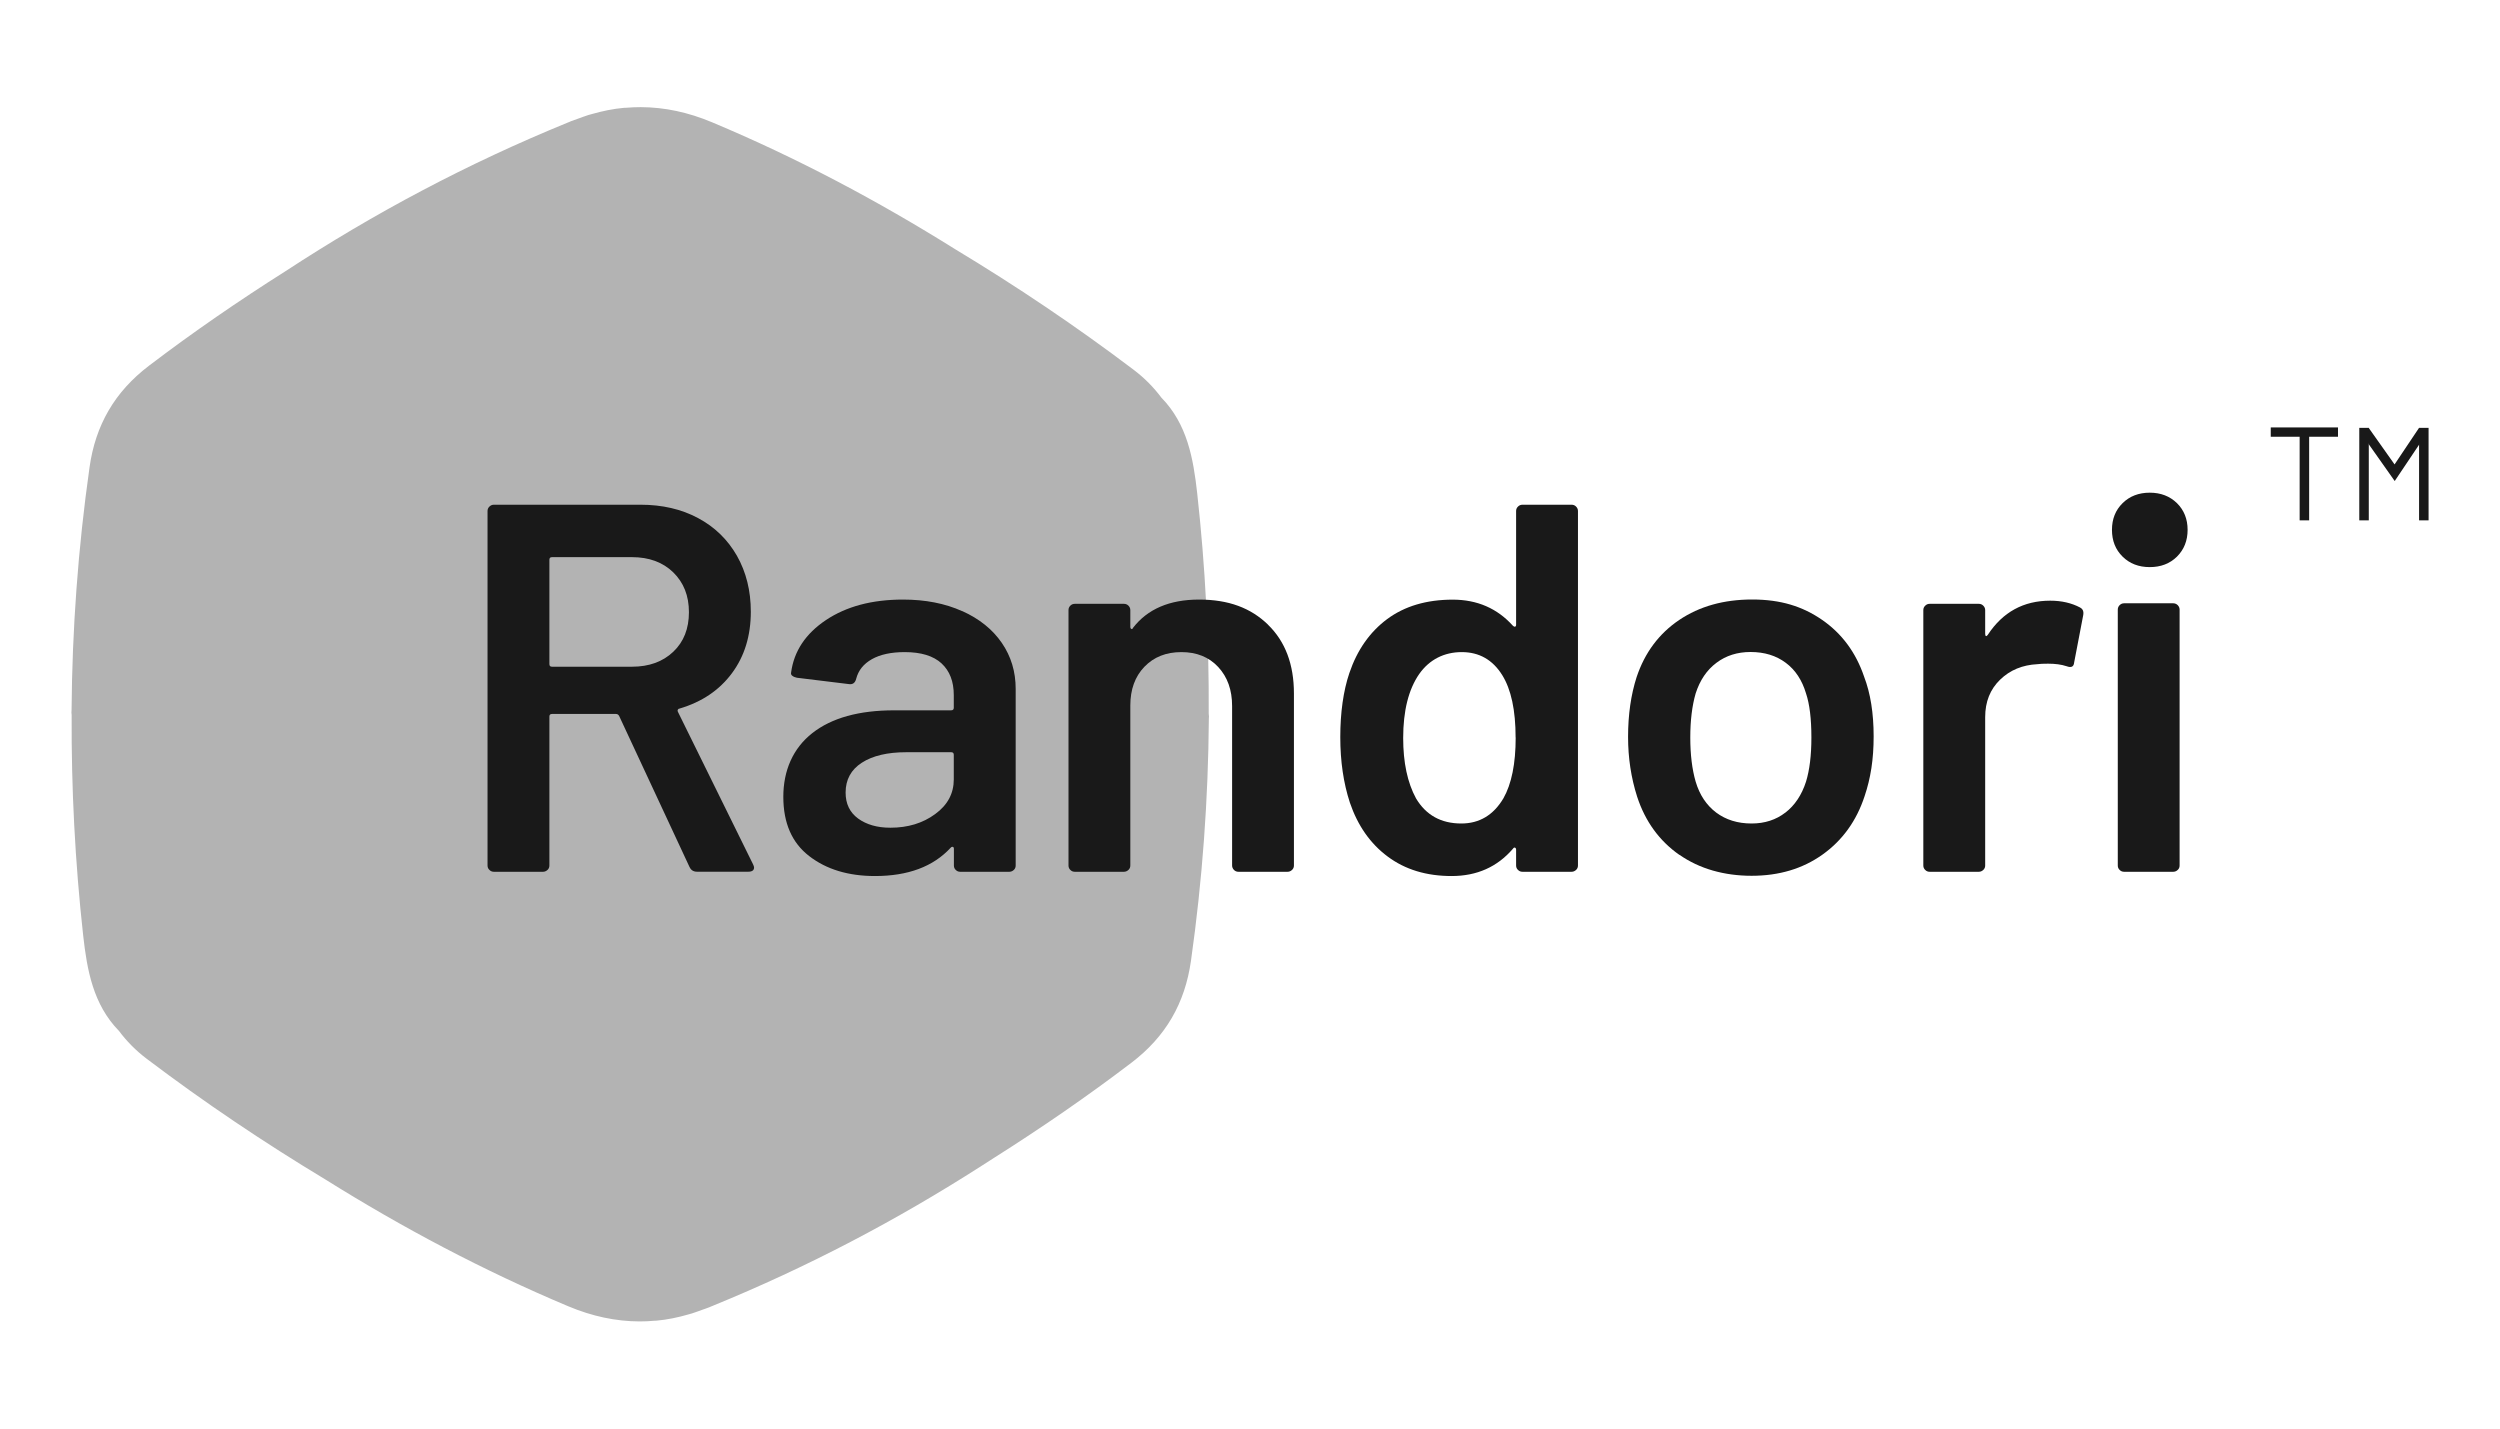
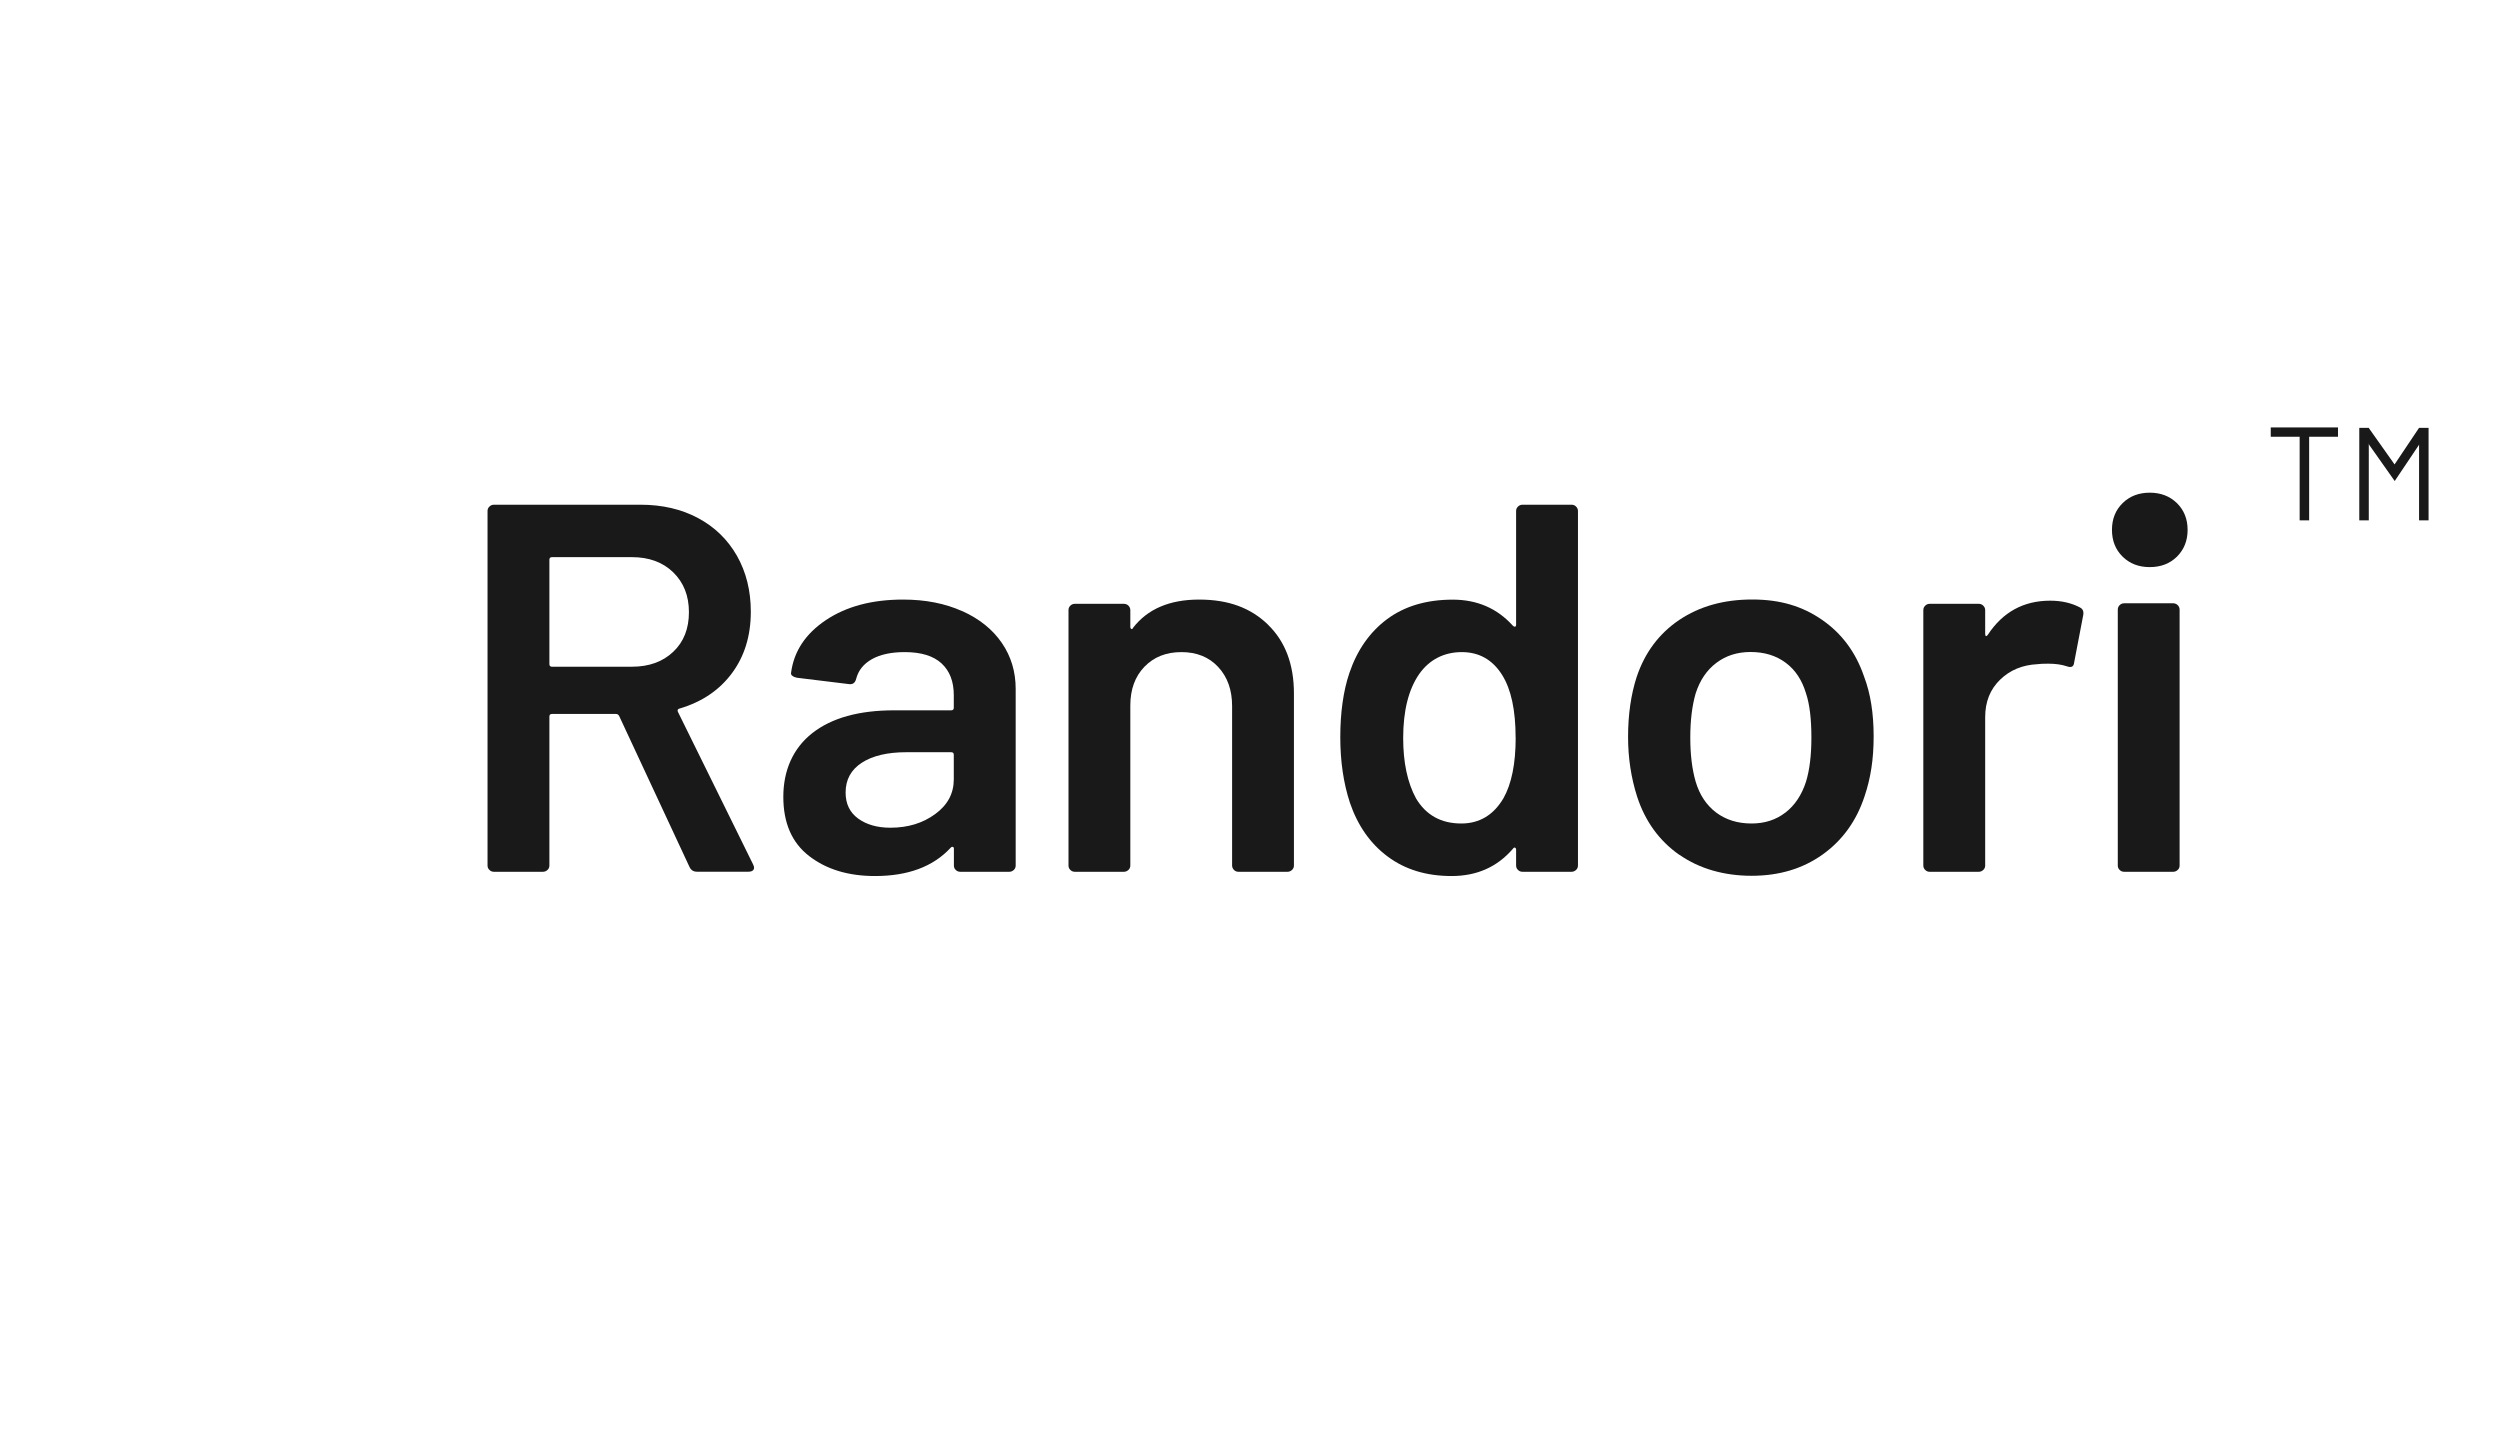
<svg xmlns="http://www.w3.org/2000/svg" width="70" height="40" viewBox="0 0 70 40" fill="none">
-   <path d="M33.85 20.051C33.85 20.028 33.846 20.003 33.844 19.98C33.855 17.924 33.749 15.866 33.521 13.806C33.413 12.842 33.245 11.876 32.518 11.133C32.307 10.851 32.052 10.587 31.737 10.35C30.126 9.131 28.459 8.011 26.74 6.975C24.578 5.623 22.322 4.423 19.938 3.424C19.269 3.143 18.606 3.002 17.941 3C17.806 3 17.671 3.006 17.536 3.017C17.515 3.017 17.493 3.017 17.474 3.019C17.172 3.046 16.871 3.108 16.567 3.195C16.537 3.204 16.505 3.21 16.476 3.22C16.379 3.251 16.279 3.289 16.182 3.324C16.121 3.347 16.058 3.366 15.997 3.39C15.969 3.401 15.942 3.415 15.914 3.426C15.912 3.426 15.91 3.426 15.906 3.428C15.9 3.43 15.893 3.434 15.887 3.436C13.102 4.574 10.478 5.966 7.996 7.592C6.689 8.418 5.412 9.297 4.174 10.238C3.21 10.971 2.673 11.905 2.507 13.085C2.186 15.349 2.021 17.615 2.004 19.883C2.004 19.903 2 19.926 2 19.949C2 19.972 2.004 19.997 2.006 20.02C1.996 22.076 2.101 24.134 2.329 26.194C2.437 27.158 2.606 28.124 3.332 28.867C3.543 29.149 3.799 29.413 4.113 29.65C5.724 30.869 7.392 31.989 9.11 33.025C11.272 34.377 13.529 35.575 15.912 36.576C16.581 36.857 17.244 36.998 17.909 37C18.047 37 18.184 36.994 18.319 36.981C18.338 36.981 18.357 36.981 18.376 36.979C18.678 36.952 18.982 36.89 19.286 36.801C19.315 36.792 19.345 36.786 19.374 36.776C19.472 36.745 19.571 36.707 19.67 36.672C19.731 36.649 19.795 36.63 19.856 36.605C19.883 36.595 19.911 36.581 19.938 36.57C19.94 36.57 19.944 36.57 19.947 36.568C19.953 36.566 19.961 36.562 19.968 36.558C22.611 35.478 25.108 34.167 27.479 32.647C27.604 32.566 27.73 32.487 27.855 32.406C29.162 31.579 30.439 30.701 31.678 29.758C32.643 29.025 33.177 28.09 33.346 26.911C33.667 24.647 33.831 22.381 33.848 20.113C33.848 20.092 33.852 20.07 33.852 20.047L33.85 20.051Z" fill="#B3B3B3" />
  <path d="M19.307 24.277L17.337 20.049C17.316 20.009 17.287 19.991 17.247 19.991H15.456C15.406 19.991 15.383 20.015 15.383 20.063V24.234C15.383 24.284 15.366 24.325 15.33 24.358C15.294 24.391 15.252 24.41 15.203 24.41H13.831C13.78 24.41 13.738 24.393 13.704 24.358C13.668 24.325 13.651 24.284 13.651 24.234V14.308C13.651 14.258 13.668 14.219 13.704 14.184C13.74 14.149 13.78 14.132 13.831 14.132H17.935C18.541 14.132 19.079 14.256 19.546 14.506C20.012 14.755 20.375 15.108 20.635 15.563C20.892 16.018 21.023 16.539 21.023 17.127C21.023 17.802 20.846 18.377 20.494 18.85C20.141 19.326 19.651 19.656 19.024 19.841C19.005 19.841 18.99 19.852 18.98 19.87C18.969 19.889 18.969 19.91 18.98 19.928L21.085 24.2C21.104 24.24 21.114 24.269 21.114 24.29C21.114 24.369 21.059 24.408 20.95 24.408H19.516C19.417 24.408 19.347 24.364 19.307 24.275V24.277ZM15.383 15.673V18.595C15.383 18.645 15.408 18.668 15.456 18.668H17.694C18.171 18.668 18.558 18.529 18.851 18.25C19.145 17.972 19.29 17.602 19.29 17.141C19.29 16.68 19.142 16.31 18.851 16.026C18.558 15.741 18.171 15.6 17.694 15.6H15.456C15.406 15.6 15.383 15.625 15.383 15.673Z" fill="#191919" />
  <path d="M26.947 17.112C27.424 17.328 27.791 17.623 28.051 18.001C28.309 18.377 28.439 18.807 28.439 19.287V24.234C28.439 24.283 28.423 24.325 28.387 24.358C28.351 24.391 28.309 24.41 28.26 24.41H26.888C26.837 24.41 26.795 24.393 26.761 24.358C26.725 24.325 26.709 24.283 26.709 24.234V23.764C26.709 23.735 26.698 23.718 26.679 23.712C26.658 23.708 26.639 23.714 26.62 23.735C26.132 24.265 25.425 24.529 24.5 24.529C23.755 24.529 23.141 24.344 22.657 23.97C22.174 23.598 21.933 23.046 21.933 22.31C21.933 21.575 22.203 20.952 22.746 20.526C23.288 20.101 24.053 19.889 25.037 19.889H26.632C26.683 19.889 26.706 19.864 26.706 19.816V19.463C26.706 19.081 26.592 18.786 26.362 18.574C26.134 18.364 25.79 18.259 25.332 18.259C24.954 18.259 24.648 18.325 24.414 18.456C24.179 18.589 24.034 18.771 23.973 19.006C23.943 19.125 23.873 19.172 23.763 19.154L22.315 18.977C22.265 18.967 22.222 18.95 22.189 18.925C22.153 18.9 22.142 18.869 22.151 18.83C22.231 18.234 22.556 17.743 23.128 17.361C23.7 16.979 24.418 16.788 25.284 16.788C25.91 16.788 26.462 16.896 26.941 17.112H26.947ZM26.185 22.794C26.533 22.541 26.706 22.217 26.706 21.824V21.135C26.706 21.085 26.681 21.062 26.632 21.062H25.378C24.851 21.062 24.435 21.16 24.133 21.355C23.829 21.55 23.677 21.831 23.677 22.192C23.677 22.506 23.793 22.747 24.027 22.919C24.262 23.089 24.561 23.176 24.931 23.176C25.419 23.176 25.837 23.05 26.185 22.794Z" fill="#191919" />
  <path d="M35.506 17.494C35.989 17.964 36.23 18.605 36.23 19.417V24.234C36.23 24.283 36.213 24.325 36.177 24.358C36.141 24.391 36.101 24.41 36.05 24.41H34.678C34.627 24.41 34.585 24.393 34.551 24.358C34.518 24.323 34.499 24.283 34.499 24.234V19.77C34.499 19.32 34.37 18.956 34.11 18.676C33.851 18.398 33.508 18.259 33.08 18.259C32.651 18.259 32.307 18.396 32.043 18.67C31.78 18.944 31.649 19.305 31.649 19.756V24.234C31.649 24.283 31.632 24.325 31.596 24.358C31.56 24.391 31.518 24.41 31.469 24.41H30.097C30.046 24.41 30.004 24.393 29.97 24.358C29.934 24.325 29.918 24.283 29.918 24.234V17.083C29.918 17.033 29.934 16.994 29.97 16.958C30.006 16.923 30.046 16.907 30.097 16.907H31.469C31.518 16.907 31.56 16.923 31.596 16.958C31.63 16.994 31.649 17.033 31.649 17.083V17.552C31.649 17.581 31.659 17.602 31.678 17.61C31.697 17.621 31.712 17.61 31.723 17.581C32.13 17.054 32.746 16.788 33.574 16.788C34.402 16.788 35.024 17.023 35.506 17.492V17.494Z" fill="#191919" />
  <path d="M42.504 14.184C42.538 14.15 42.58 14.132 42.631 14.132H44.003C44.054 14.132 44.096 14.149 44.13 14.184C44.164 14.219 44.183 14.258 44.183 14.308V24.234C44.183 24.284 44.166 24.325 44.13 24.358C44.094 24.391 44.052 24.41 44.003 24.41H42.631C42.58 24.41 42.538 24.393 42.504 24.358C42.468 24.325 42.451 24.284 42.451 24.234V23.793C42.451 23.764 42.441 23.745 42.422 23.735C42.403 23.725 42.382 23.735 42.363 23.764C41.926 24.273 41.354 24.529 40.646 24.529C39.939 24.529 39.344 24.348 38.856 23.984C38.369 23.623 38.016 23.118 37.796 22.472C37.617 21.924 37.528 21.314 37.528 20.637C37.528 19.959 37.613 19.345 37.782 18.846C38.001 18.2 38.354 17.696 38.841 17.334C39.329 16.973 39.941 16.79 40.676 16.79C41.362 16.79 41.924 17.035 42.363 17.523C42.382 17.542 42.403 17.55 42.422 17.546C42.441 17.542 42.451 17.523 42.451 17.494V14.308C42.451 14.258 42.468 14.219 42.504 14.184ZM42.437 20.651C42.437 19.887 42.312 19.305 42.063 18.904C41.795 18.474 41.417 18.259 40.929 18.259C40.442 18.259 40.024 18.464 39.736 18.875C39.439 19.305 39.289 19.903 39.289 20.666C39.289 21.351 39.409 21.914 39.648 22.354C39.927 22.823 40.349 23.058 40.917 23.058C41.423 23.058 41.816 22.823 42.095 22.354C42.323 21.953 42.439 21.384 42.439 20.651H42.437Z" fill="#191919" />
  <path d="M47.026 23.939C46.465 23.548 46.068 23.004 45.84 22.308C45.671 21.779 45.586 21.222 45.586 20.634C45.586 20.009 45.667 19.451 45.825 18.96C46.053 18.275 46.452 17.741 47.018 17.359C47.586 16.977 48.265 16.786 49.061 16.786C49.857 16.786 50.471 16.977 51.023 17.359C51.574 17.741 51.964 18.269 52.194 18.944C52.374 19.413 52.462 19.972 52.462 20.618C52.462 21.264 52.378 21.791 52.209 22.292C51.981 22.988 51.586 23.532 51.031 23.928C50.474 24.325 49.813 24.522 49.047 24.522C48.28 24.522 47.586 24.327 47.024 23.934L47.026 23.939ZM49.994 22.751C50.258 22.545 50.45 22.256 50.569 21.885C50.668 21.561 50.719 21.151 50.719 20.651C50.719 20.123 50.668 19.712 50.569 19.417C50.459 19.046 50.271 18.759 50.001 18.558C49.731 18.356 49.403 18.256 49.015 18.256C48.648 18.256 48.329 18.356 48.061 18.558C47.792 18.759 47.598 19.044 47.478 19.417C47.379 19.76 47.328 20.171 47.328 20.651C47.328 21.131 47.379 21.542 47.478 21.885C47.588 22.256 47.78 22.545 48.052 22.751C48.327 22.956 48.656 23.058 49.044 23.058C49.412 23.058 49.728 22.956 49.992 22.751H49.994Z" fill="#191919" />
  <path d="M58.24 17.01C58.321 17.05 58.35 17.123 58.329 17.23L58.076 18.551C58.065 18.67 57.995 18.703 57.867 18.655C57.717 18.605 57.544 18.583 57.345 18.583C57.216 18.583 57.117 18.587 57.048 18.597C56.63 18.618 56.281 18.761 56.003 19.031C55.724 19.301 55.585 19.65 55.585 20.08V24.234C55.585 24.284 55.568 24.325 55.532 24.358C55.496 24.392 55.454 24.41 55.405 24.41H54.033C53.982 24.41 53.94 24.394 53.906 24.358C53.87 24.325 53.853 24.284 53.853 24.234V17.083C53.853 17.033 53.87 16.994 53.906 16.959C53.942 16.923 53.982 16.907 54.033 16.907H55.405C55.454 16.907 55.496 16.923 55.532 16.959C55.566 16.994 55.585 17.033 55.585 17.083V17.744C55.585 17.783 55.593 17.804 55.608 17.81C55.623 17.814 55.639 17.802 55.66 17.773C56.078 17.137 56.661 16.819 57.406 16.819C57.725 16.819 58.004 16.884 58.242 17.01H58.24Z" fill="#191919" />
  <path d="M59.433 15.586C59.234 15.39 59.135 15.141 59.135 14.836C59.135 14.531 59.234 14.284 59.433 14.088C59.631 13.893 59.885 13.795 60.193 13.795C60.501 13.795 60.754 13.893 60.955 14.088C61.153 14.284 61.253 14.533 61.253 14.836C61.253 15.139 61.153 15.388 60.955 15.586C60.757 15.781 60.503 15.879 60.193 15.879C59.883 15.879 59.631 15.781 59.433 15.586ZM59.35 24.358C59.315 24.325 59.298 24.284 59.298 24.234V17.069C59.298 17.021 59.315 16.979 59.35 16.944C59.386 16.909 59.426 16.892 59.477 16.892H60.849C60.898 16.892 60.94 16.909 60.976 16.944C61.01 16.979 61.029 17.021 61.029 17.069V24.234C61.029 24.284 61.012 24.325 60.976 24.358C60.94 24.392 60.898 24.41 60.849 24.41H59.477C59.426 24.41 59.384 24.393 59.35 24.358Z" fill="#191919" />
  <path d="M65.464 11.968H63.581V12.229H65.464V11.968Z" fill="#191919" />
  <path d="M64.656 12.099H64.39V14.57H64.656V12.099Z" fill="#191919" />
  <path d="M66.326 11.98H66.06V14.57H66.326V11.98Z" fill="#191919" />
  <path d="M68 11.98H67.734V14.57H68V11.98Z" fill="#191919" />
  <path d="M67.052 13.469L66.106 12.128L66.323 11.98L67.048 13.004L67.732 11.982L67.953 12.126L67.052 13.469Z" fill="#191919" />
</svg>